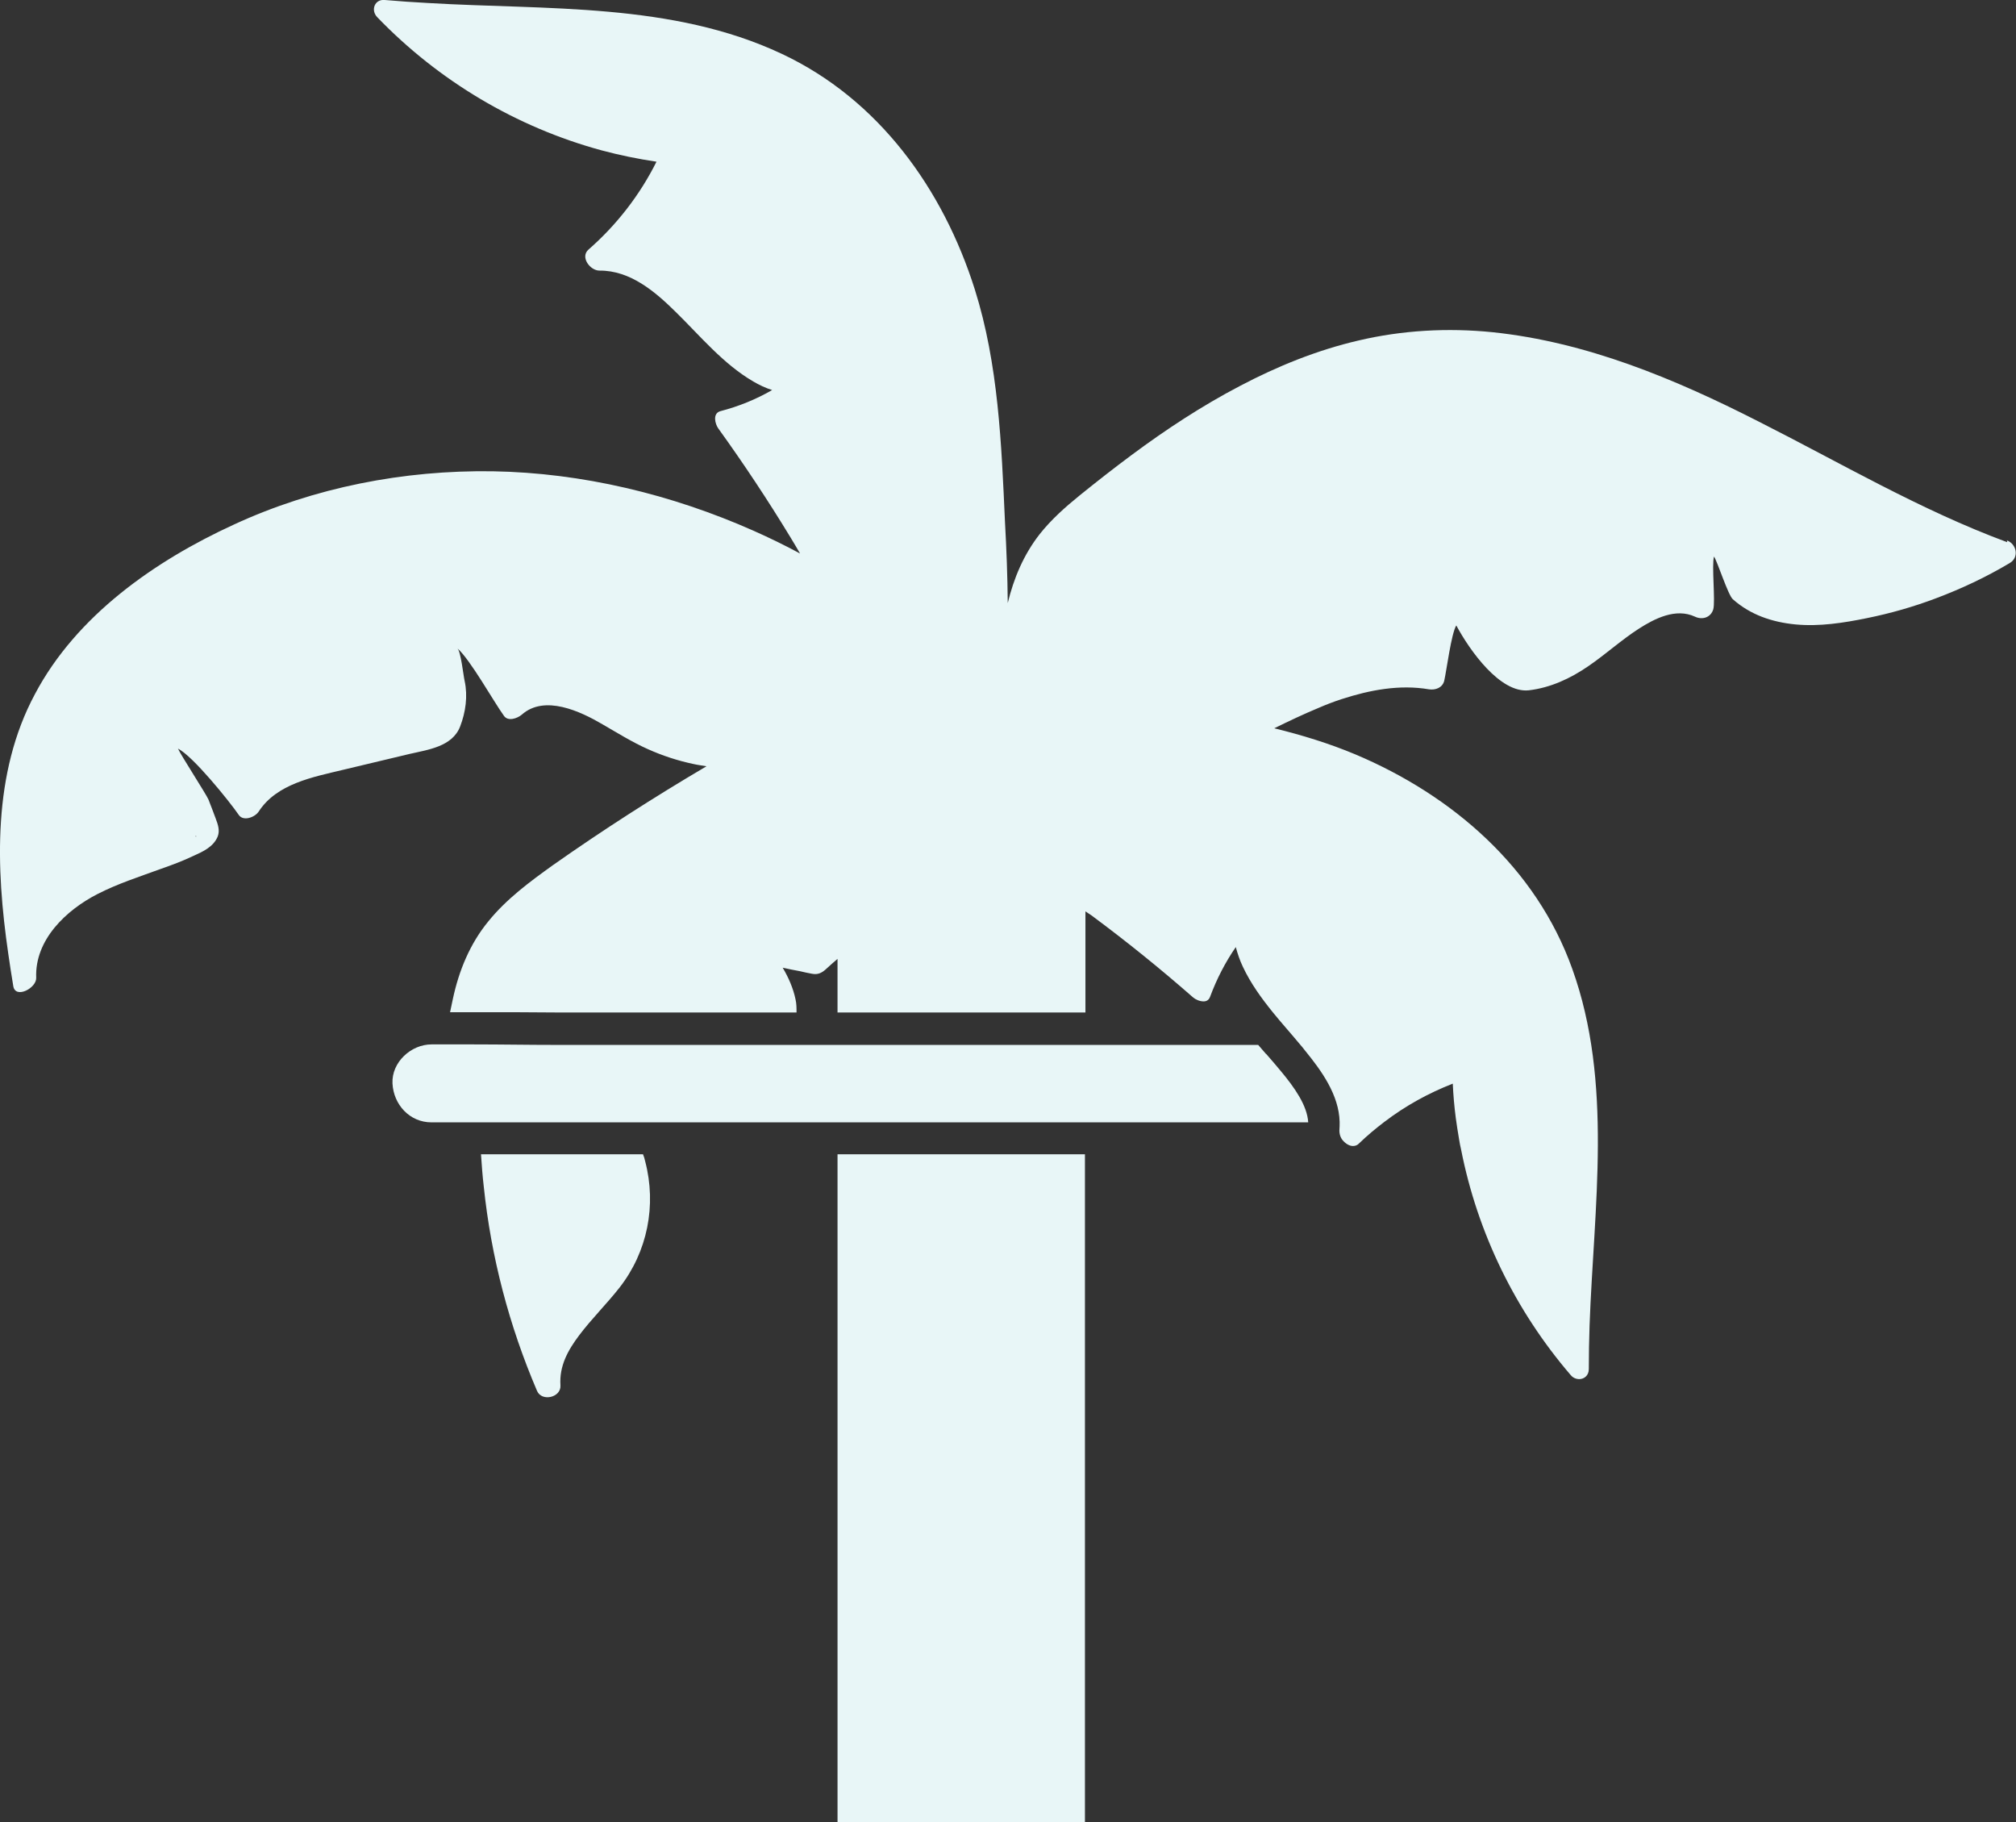
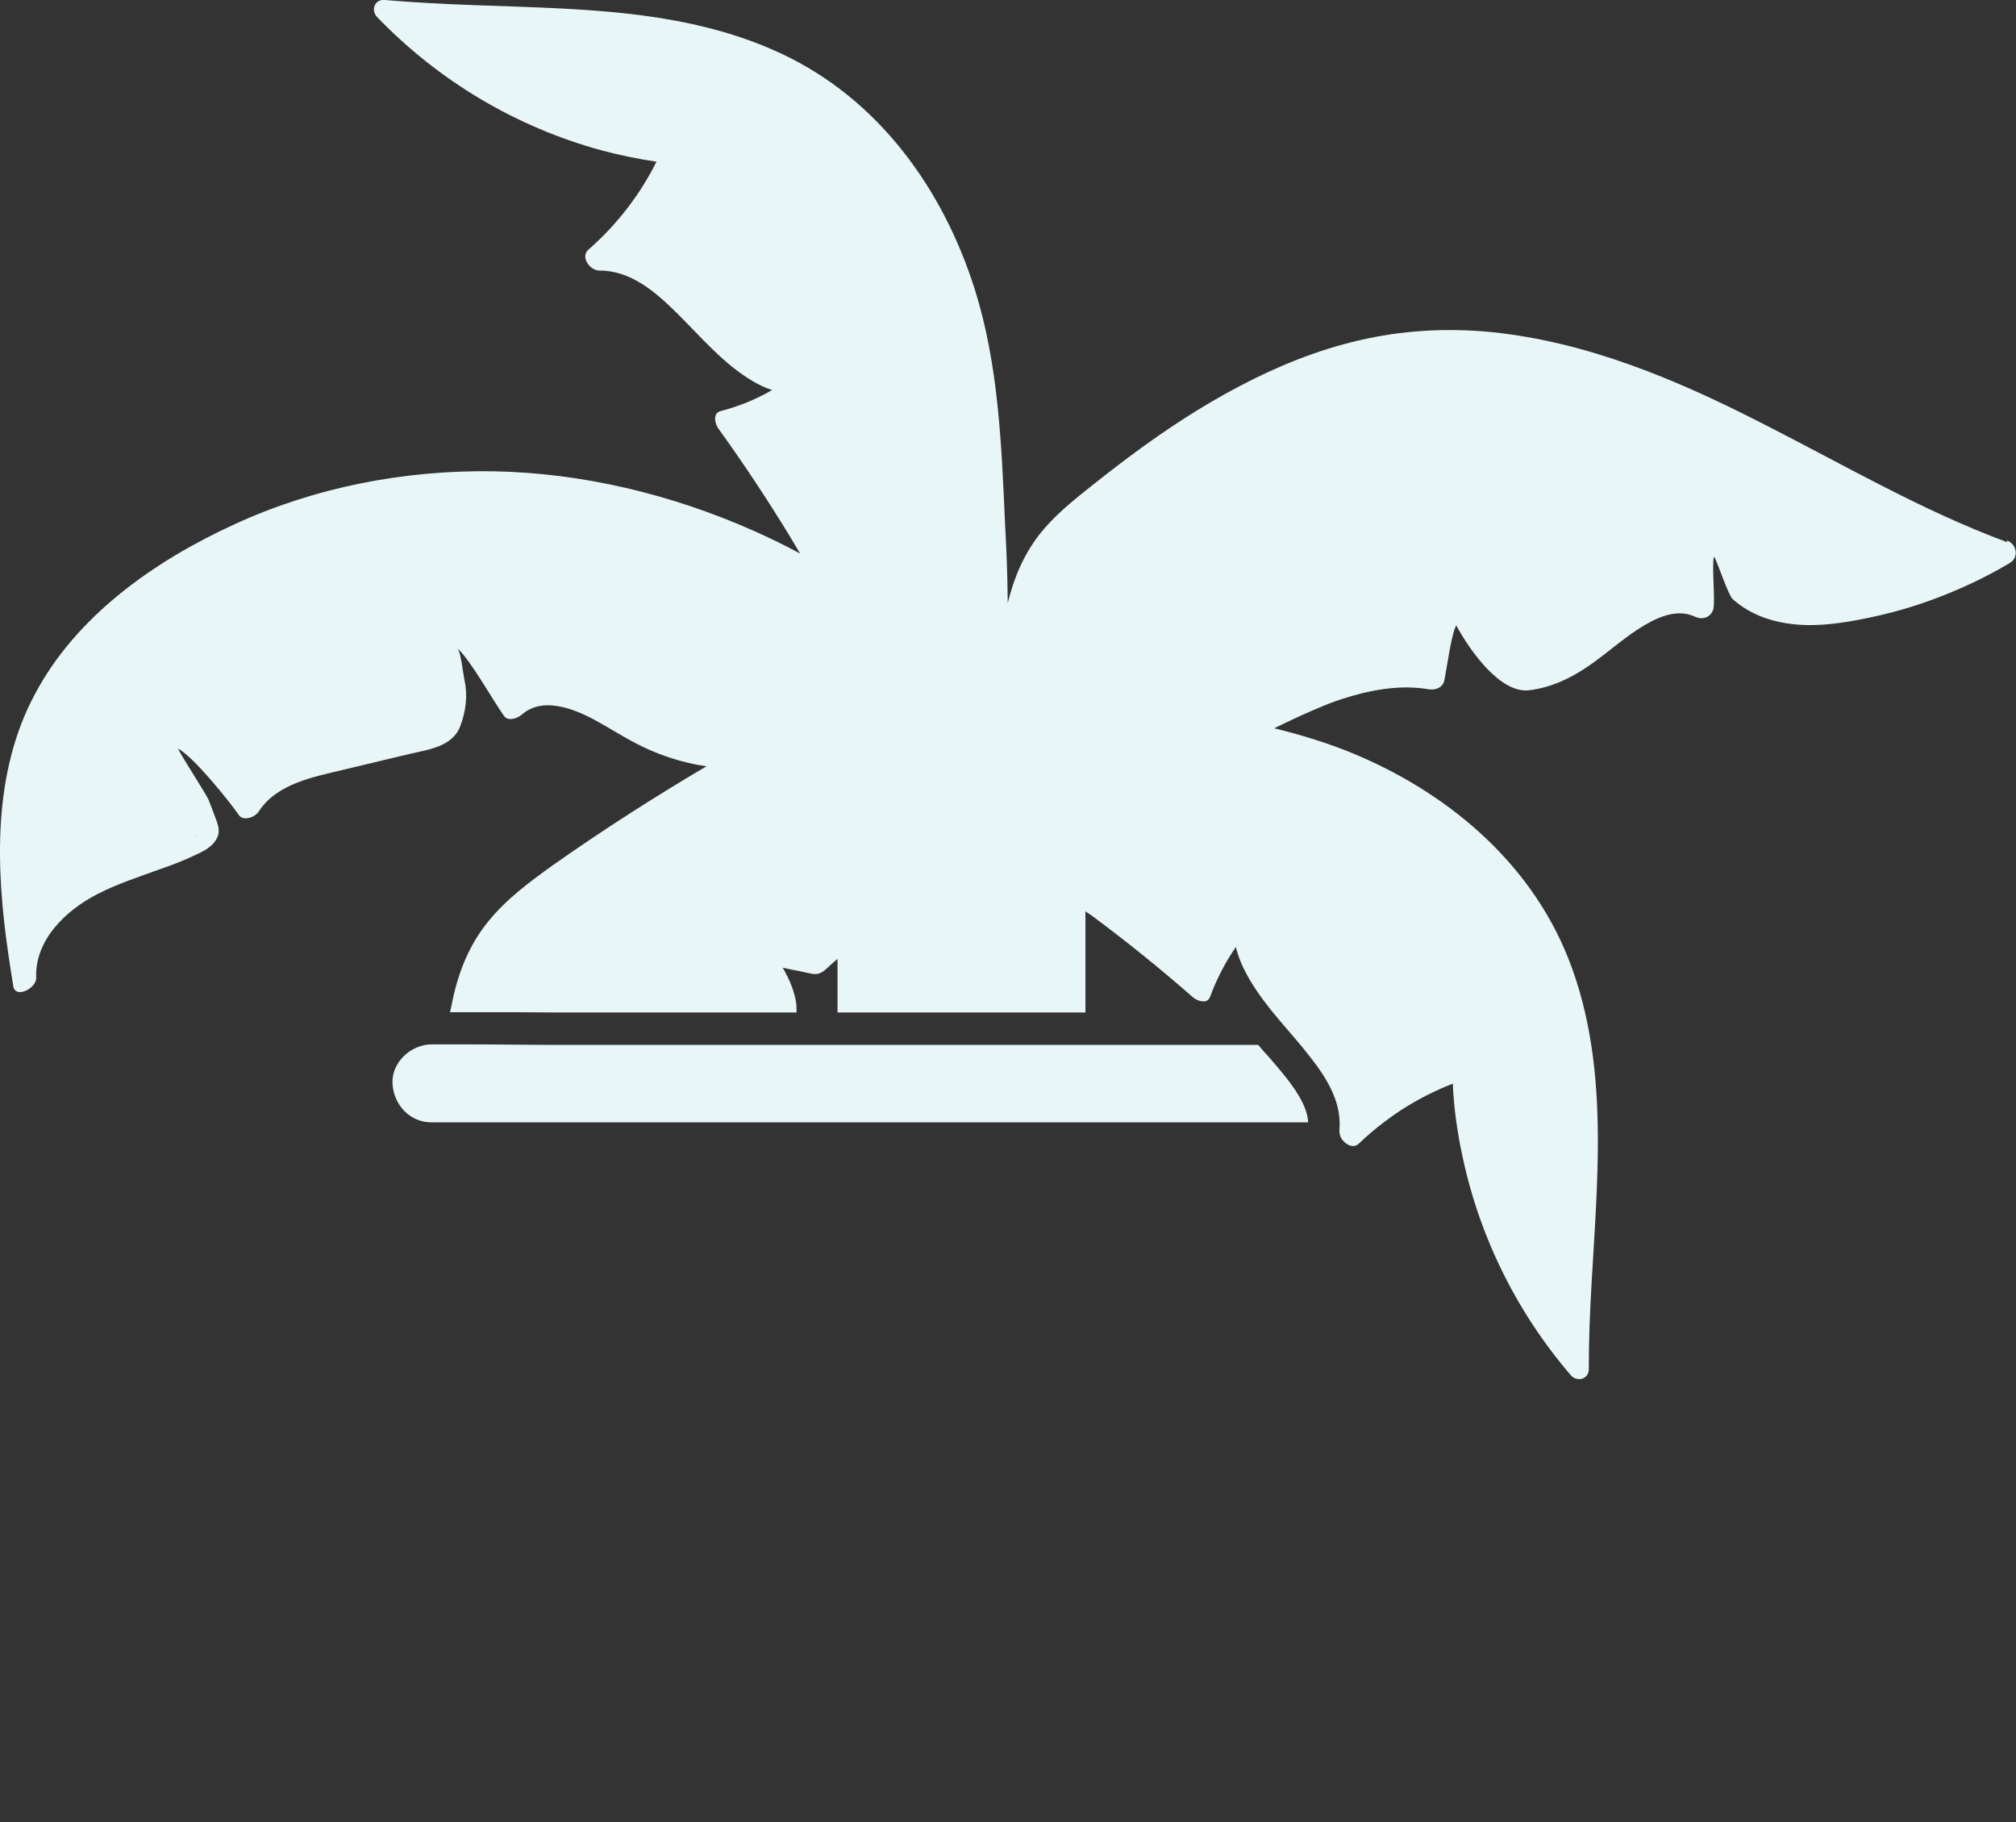
<svg xmlns="http://www.w3.org/2000/svg" id="Layer_1" viewBox="0 0 80.18 72.46">
  <rect x="0" y="0" width="80.18" height="72.46" fill="#333333" stroke="none" />
  <defs>
    <style>.cls-1{fill:#e8f6f7;}</style>
  </defs>
-   <path class="cls-1" d="m43.17,45.9h-9.86v13.95c0,3,0,6,0,9,0,1.2,0,2.41,0,3.61h9.84c0-8.86,0-17.71,0-26.56Z" />
-   <path class="cls-1" d="m25.57,45.9h-6.44c.03.43.06.86.11,1.28.29,2.8,1.01,5.54,2.12,8.13.19.44.96.26.93-.22-.05-.77.29-1.39.75-2,.5-.66,1.09-1.24,1.6-1.89,1.11-1.42,1.48-3.27,1.02-5.02-.02-.1-.05-.19-.09-.29Z" />
+   <path class="cls-1" d="m25.57,45.9h-6.44Z" />
  <path class="cls-1" d="m50.36,41.92c-.11-.12-.21-.25-.32-.37h-27.95c-1.08,0-2.16-.02-3.24-.02-.37,0-.74,0-1.11,0-.17,0-.34,0-.51,0h-.07c-.81,0-1.59.71-1.55,1.55.04.84.68,1.55,1.55,1.55h34.87c-.04-.67-.54-1.38-1.09-2.04-.19-.23-.38-.45-.59-.69Z" />
  <path class="cls-1" d="m79.83,21.56c-3.46-1.28-6.64-3.16-9.91-4.81-3.32-1.69-6.82-3.15-10.56-3.54-1.78-.18-3.59-.08-5.33.33-1.64.38-3.22,1.02-4.72,1.81-1.51.79-2.94,1.73-4.3,2.74-.7.52-1.39,1.06-2.07,1.61-.58.47-1.13.96-1.59,1.54-.64.82-1.03,1.75-1.27,2.74-.01-1.08-.05-2.15-.11-3.22-.14-3.1-.26-6.27-1.2-9.25-1.26-3.99-3.82-7.56-7.68-9.37C26.73.09,21.74.4,17.03.12c-.57-.03-1.15-.07-1.73-.12-.4-.04-.57.41-.29.69,2.44,2.53,5.53,4.37,8.92,5.29.71.19,1.44.34,2.18.45-.66,1.32-1.58,2.51-2.7,3.49-.35.3.06.84.43.84,1.23-.01,2.22.84,3.04,1.65.98.96,1.88,2.06,3.08,2.76.24.14.49.26.75.34-.64.37-1.33.65-2.06.84-.32.09-.21.51-.08.69,1.01,1.4,1.97,2.85,2.87,4.33.13.21.25.42.38.64-.61-.33-1.23-.63-1.86-.91-3.25-1.44-6.8-2.3-10.37-2.36-3.53-.05-7.09.64-10.29,2.12-3.14,1.44-6.26,3.62-7.91,6.74-1.69,3.15-1.56,6.89-1.06,10.33.06.43.13.86.2,1.29.09.51.93.07.91-.34-.06-1.51,1.19-2.69,2.44-3.33.8-.41,1.67-.69,2.52-1,.43-.15.86-.31,1.28-.51.38-.17.81-.36.98-.78.09-.24.01-.47-.08-.71-.09-.25-.19-.5-.29-.76-.09-.21-1.12-1.8-1.21-2.02.59.29,2.05,2.1,2.42,2.64.18.26.64.09.79-.14.72-1.11,2.16-1.37,3.36-1.66l2.64-.63c.74-.17,1.7-.29,2.01-1.09.22-.57.31-1.21.18-1.81-.05-.21-.15-1.18-.29-1.3.51.44,1.45,2.13,1.85,2.68.16.24.53.11.71-.04.91-.81,2.34-.13,3.21.38.59.34,1.18.71,1.81.99.58.26,1.19.46,1.81.59.17.04.35.06.52.09-2.09,1.23-4.13,2.54-6.12,3.94-.92.66-1.84,1.34-2.56,2.23-.73.89-1.17,1.96-1.41,3.09-.04.18-.07.34-.11.52.3,0,.61,0,.94,0,.54,0,1.09,0,1.63,0,.54,0,1.07.01,1.61.01h9.6c0-.17,0-.35-.04-.52-.09-.44-.28-.87-.51-1.26.23.05.46.1.69.14.16.04.31.07.47.1.25.05.41-.04.59-.21.14-.13.29-.26.43-.38v2.13h9.86v-4.02c.08.05.16.11.24.16,1.39,1.03,2.74,2.12,4.04,3.26.09.08.26.16.42.16.11,0,.21-.05.26-.19.26-.7.6-1.36,1.02-1.97.07.26.16.53.28.78.31.66.73,1.24,1.19,1.81.34.42.71.83,1.05,1.24.08.09.16.19.23.28.66.81,1.35,1.76,1.38,2.84,0,.11,0,.23-.01.35,0,.09.02.2.07.29.01.03.04.06.06.09.11.13.26.23.41.23.09,0,.18-.03.25-.11.32-.31.66-.59,1-.85.84-.64,1.75-1.14,2.72-1.52.02.46.06.91.12,1.37.04.28.08.56.13.84.02.14.05.28.08.41.65,3.31,2.16,6.41,4.36,8.97.09.11.22.16.34.16.19,0,.38-.14.38-.4,0-.58.01-1.15.03-1.73.17-4.71.94-9.66-.69-14.19-1.44-4.02-4.76-6.89-8.62-8.52-1.05-.44-2.13-.77-3.23-1.04.59-.29,1.16-.56,1.76-.81.3-.13.61-.25.92-.35,1.11-.36,2.3-.59,3.47-.39.26.04.54-.06.61-.34.09-.39.28-1.88.48-2.2.53.99,1.74,2.7,2.88,2.58.86-.1,1.66-.47,2.37-.96.69-.47,1.31-1.04,2.01-1.49.64-.41,1.47-.83,2.23-.48.29.14.63.04.73-.29.09-.32-.07-1.77.03-2.1.14.21.56,1.54.75,1.7.7.62,1.56.91,2.49,1,.95.09,1.91-.06,2.84-.25.94-.19,1.85-.45,2.75-.79,1.01-.38,1.99-.84,2.93-1.4.39-.23.27-.76-.11-.9ZM7.8,33.27s-.02,0-.03-.02c.03-.01.04-.01.03.02Z" />
</svg>